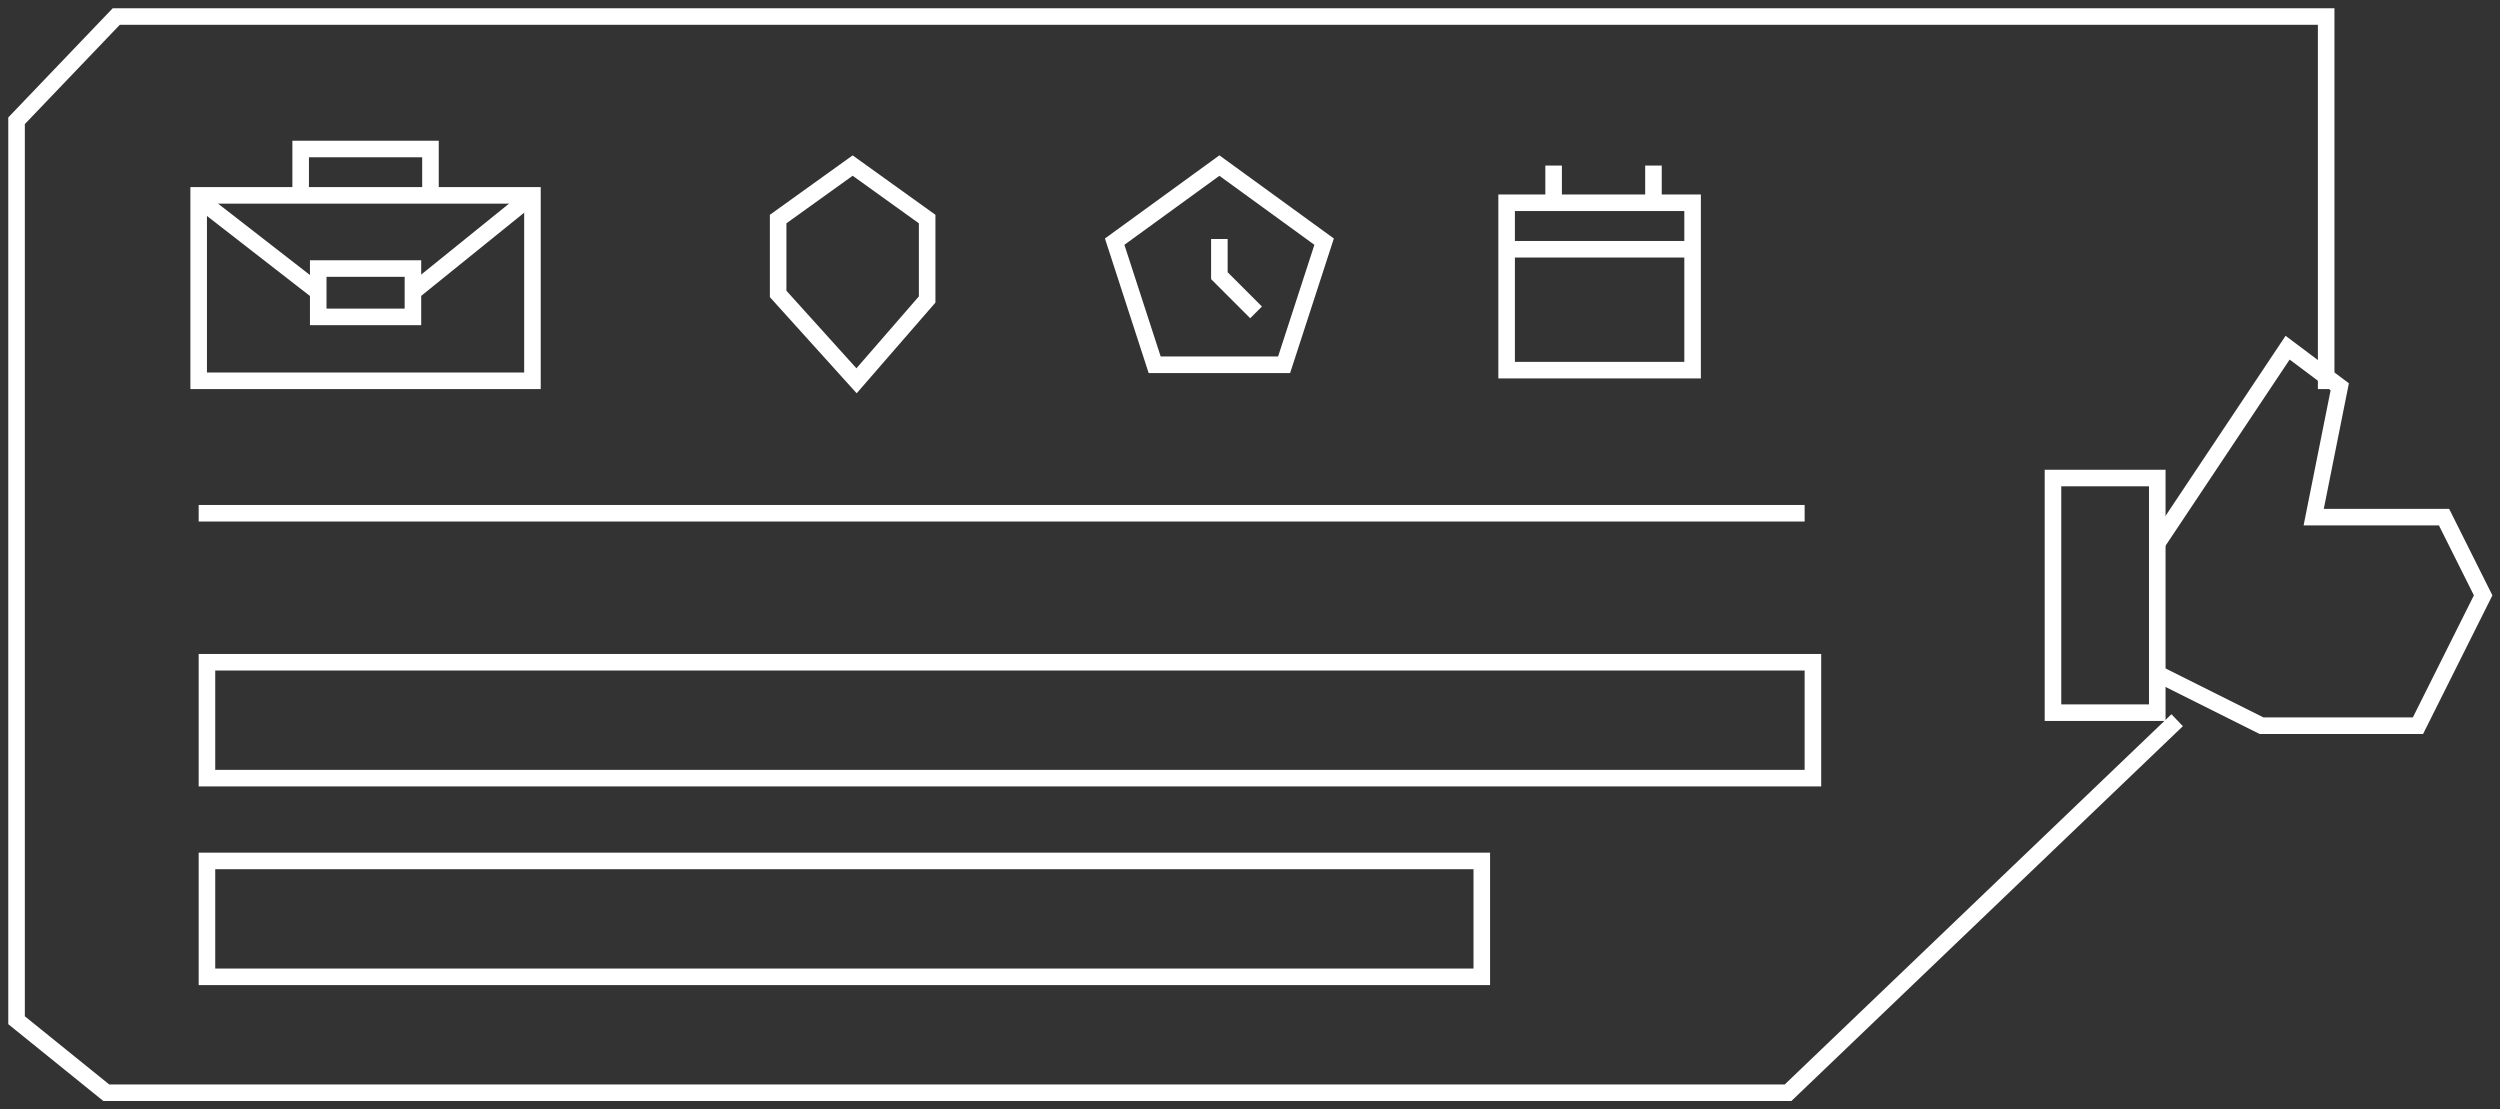
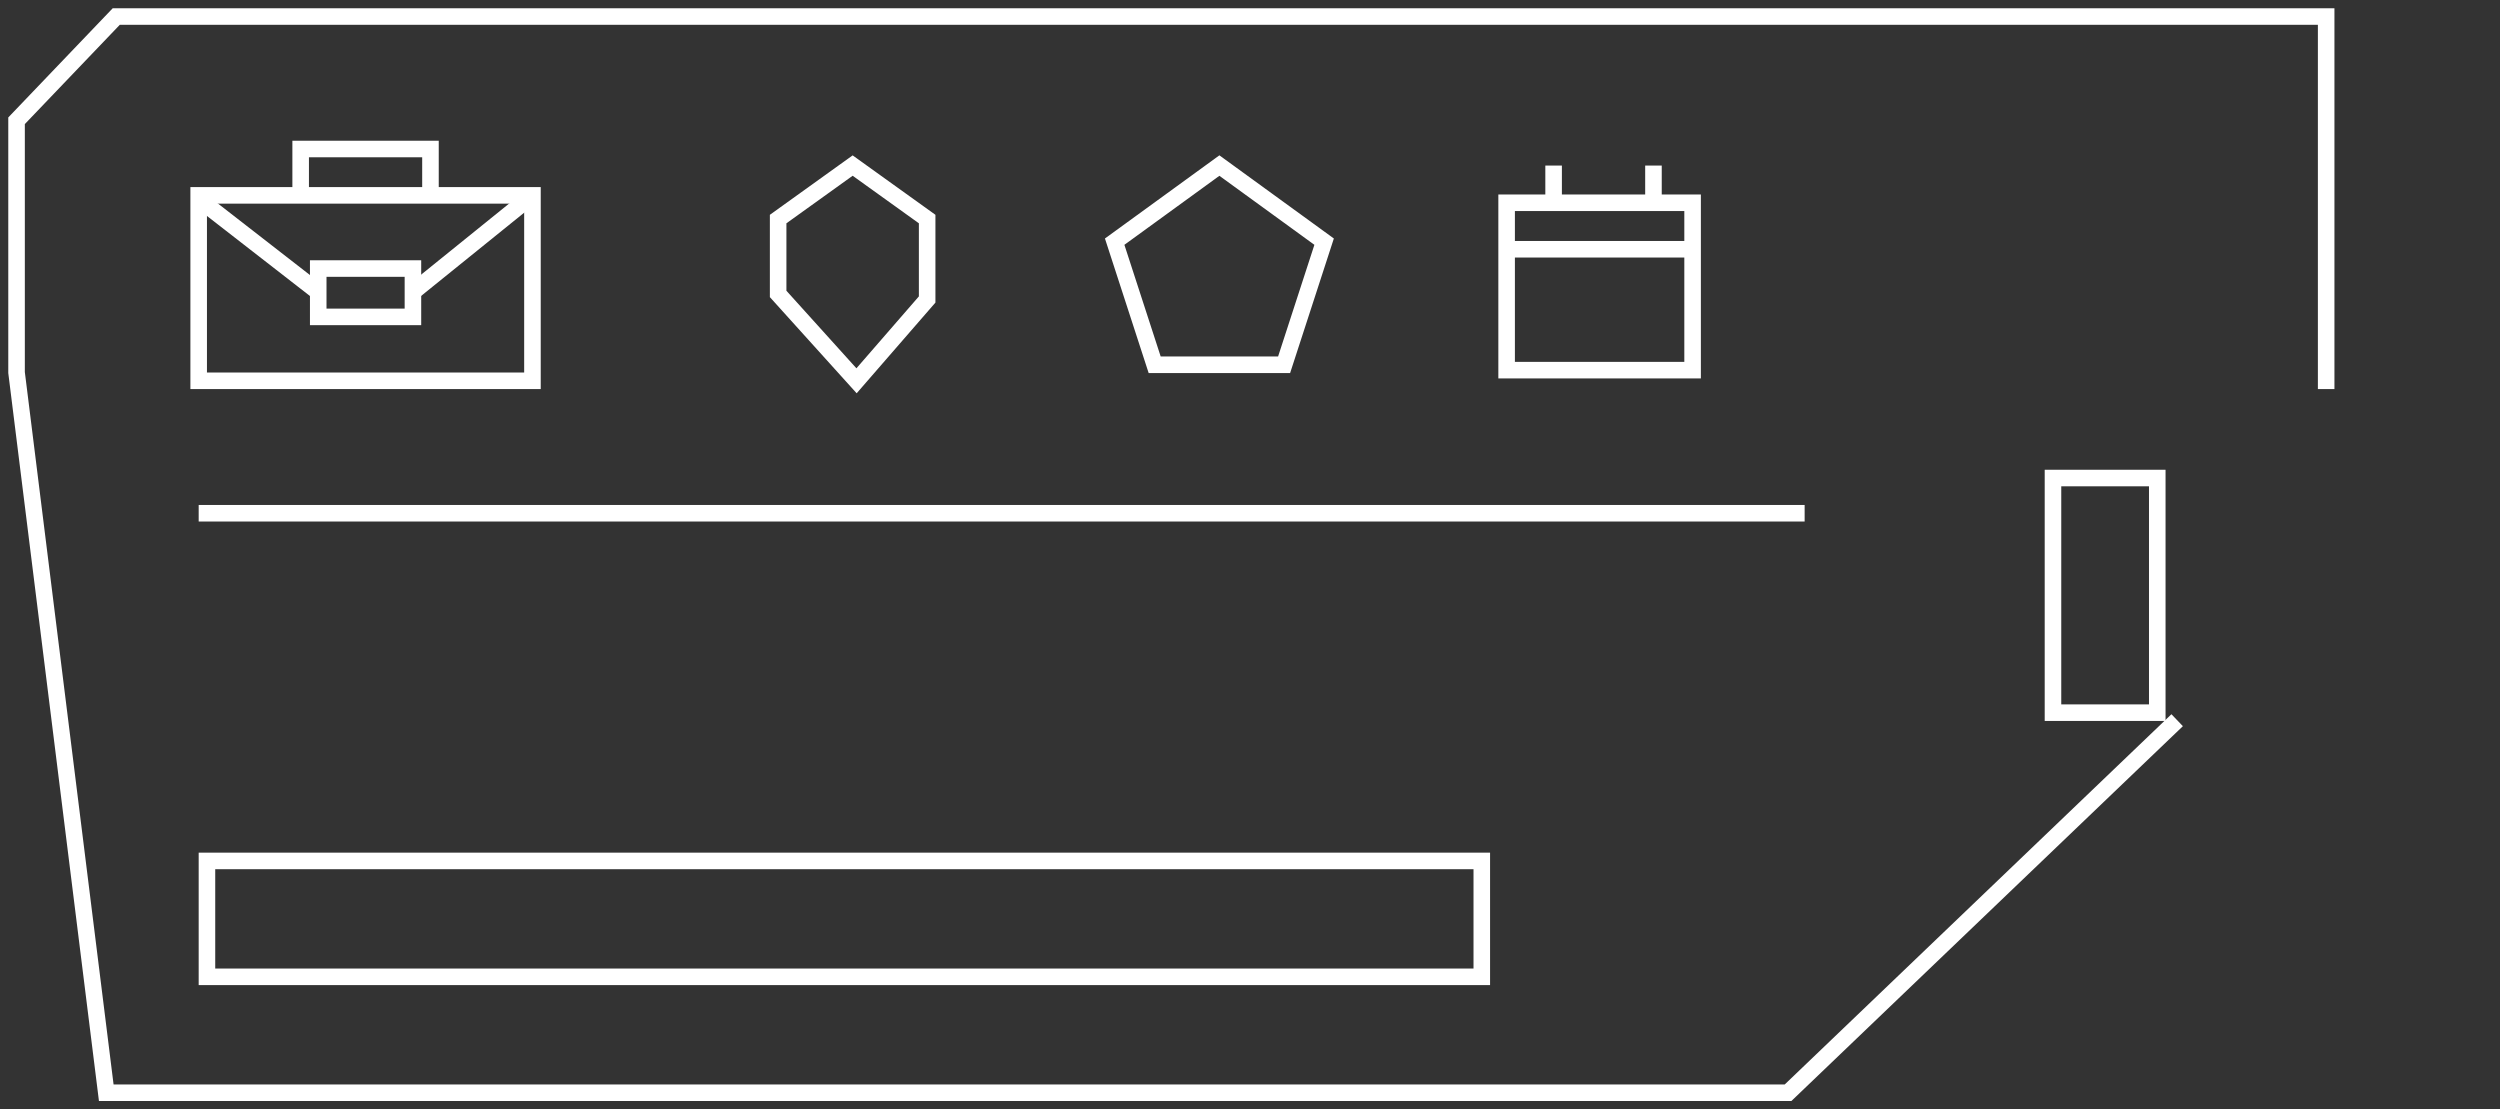
<svg xmlns="http://www.w3.org/2000/svg" width="151" height="67" viewBox="0 0 151 67" fill="none">
  <rect x="0" y="0" width="151" height="67" fill="#333333" stroke="none" />
  <rect x="124" y="28.873" width="6.299" height="14.172" stroke="white" />
-   <path d="M130.299 32.81L138.172 21L141.321 23.362L139.747 31.235H147.62L149.982 35.959L146.045 43.832H136.597L130.299 40.683" stroke="white" />
  <rect x="12" y="11.8" width="20.16" height="11.2" stroke="white" />
  <path d="M26 11.8V9H18.16V11.8" stroke="white" />
  <path d="M12 12.022L19.28 17.68M24.88 17.68L32.16 11.8" stroke="white" />
  <rect x="19.221" y="16.22" width="5.72" height="2.92" stroke="white" />
-   <path d="M140.5 23.5V1H7.02L1 7.294V22.5V61.622L6.418 66H108L131.5 43.5" stroke="white" />
+   <path d="M140.5 23.5V1H7.02L1 7.294V22.5L6.418 66H108L131.5 43.5" stroke="white" />
  <path d="M51.5 10L47 13.231V17.754L51.735 23L56 18.089V13.231L51.5 10Z" stroke="white" />
  <path d="M73.651 10L79.977 14.596L77.56 22.032H69.742L67.326 14.596L73.651 10Z" stroke="white" />
-   <path d="M73.65 14.434V16.651L75.867 18.868" stroke="white" />
  <rect x="91" y="12.247" width="11.233" height="10.11" stroke="white" />
  <path d="M91 15.055H102.233" stroke="white" />
  <path d="M93.838 12.247L93.838 10" stroke="white" />
  <path d="M99.869 11.966V10" stroke="white" />
-   <path d="M109.5 40H12.5V47H109.5V40Z" stroke="white" />
  <path d="M89.5 52H12.5V59H89.5V52Z" stroke="white" />
  <path d="M12 31L109 31" stroke="white" />
</svg>